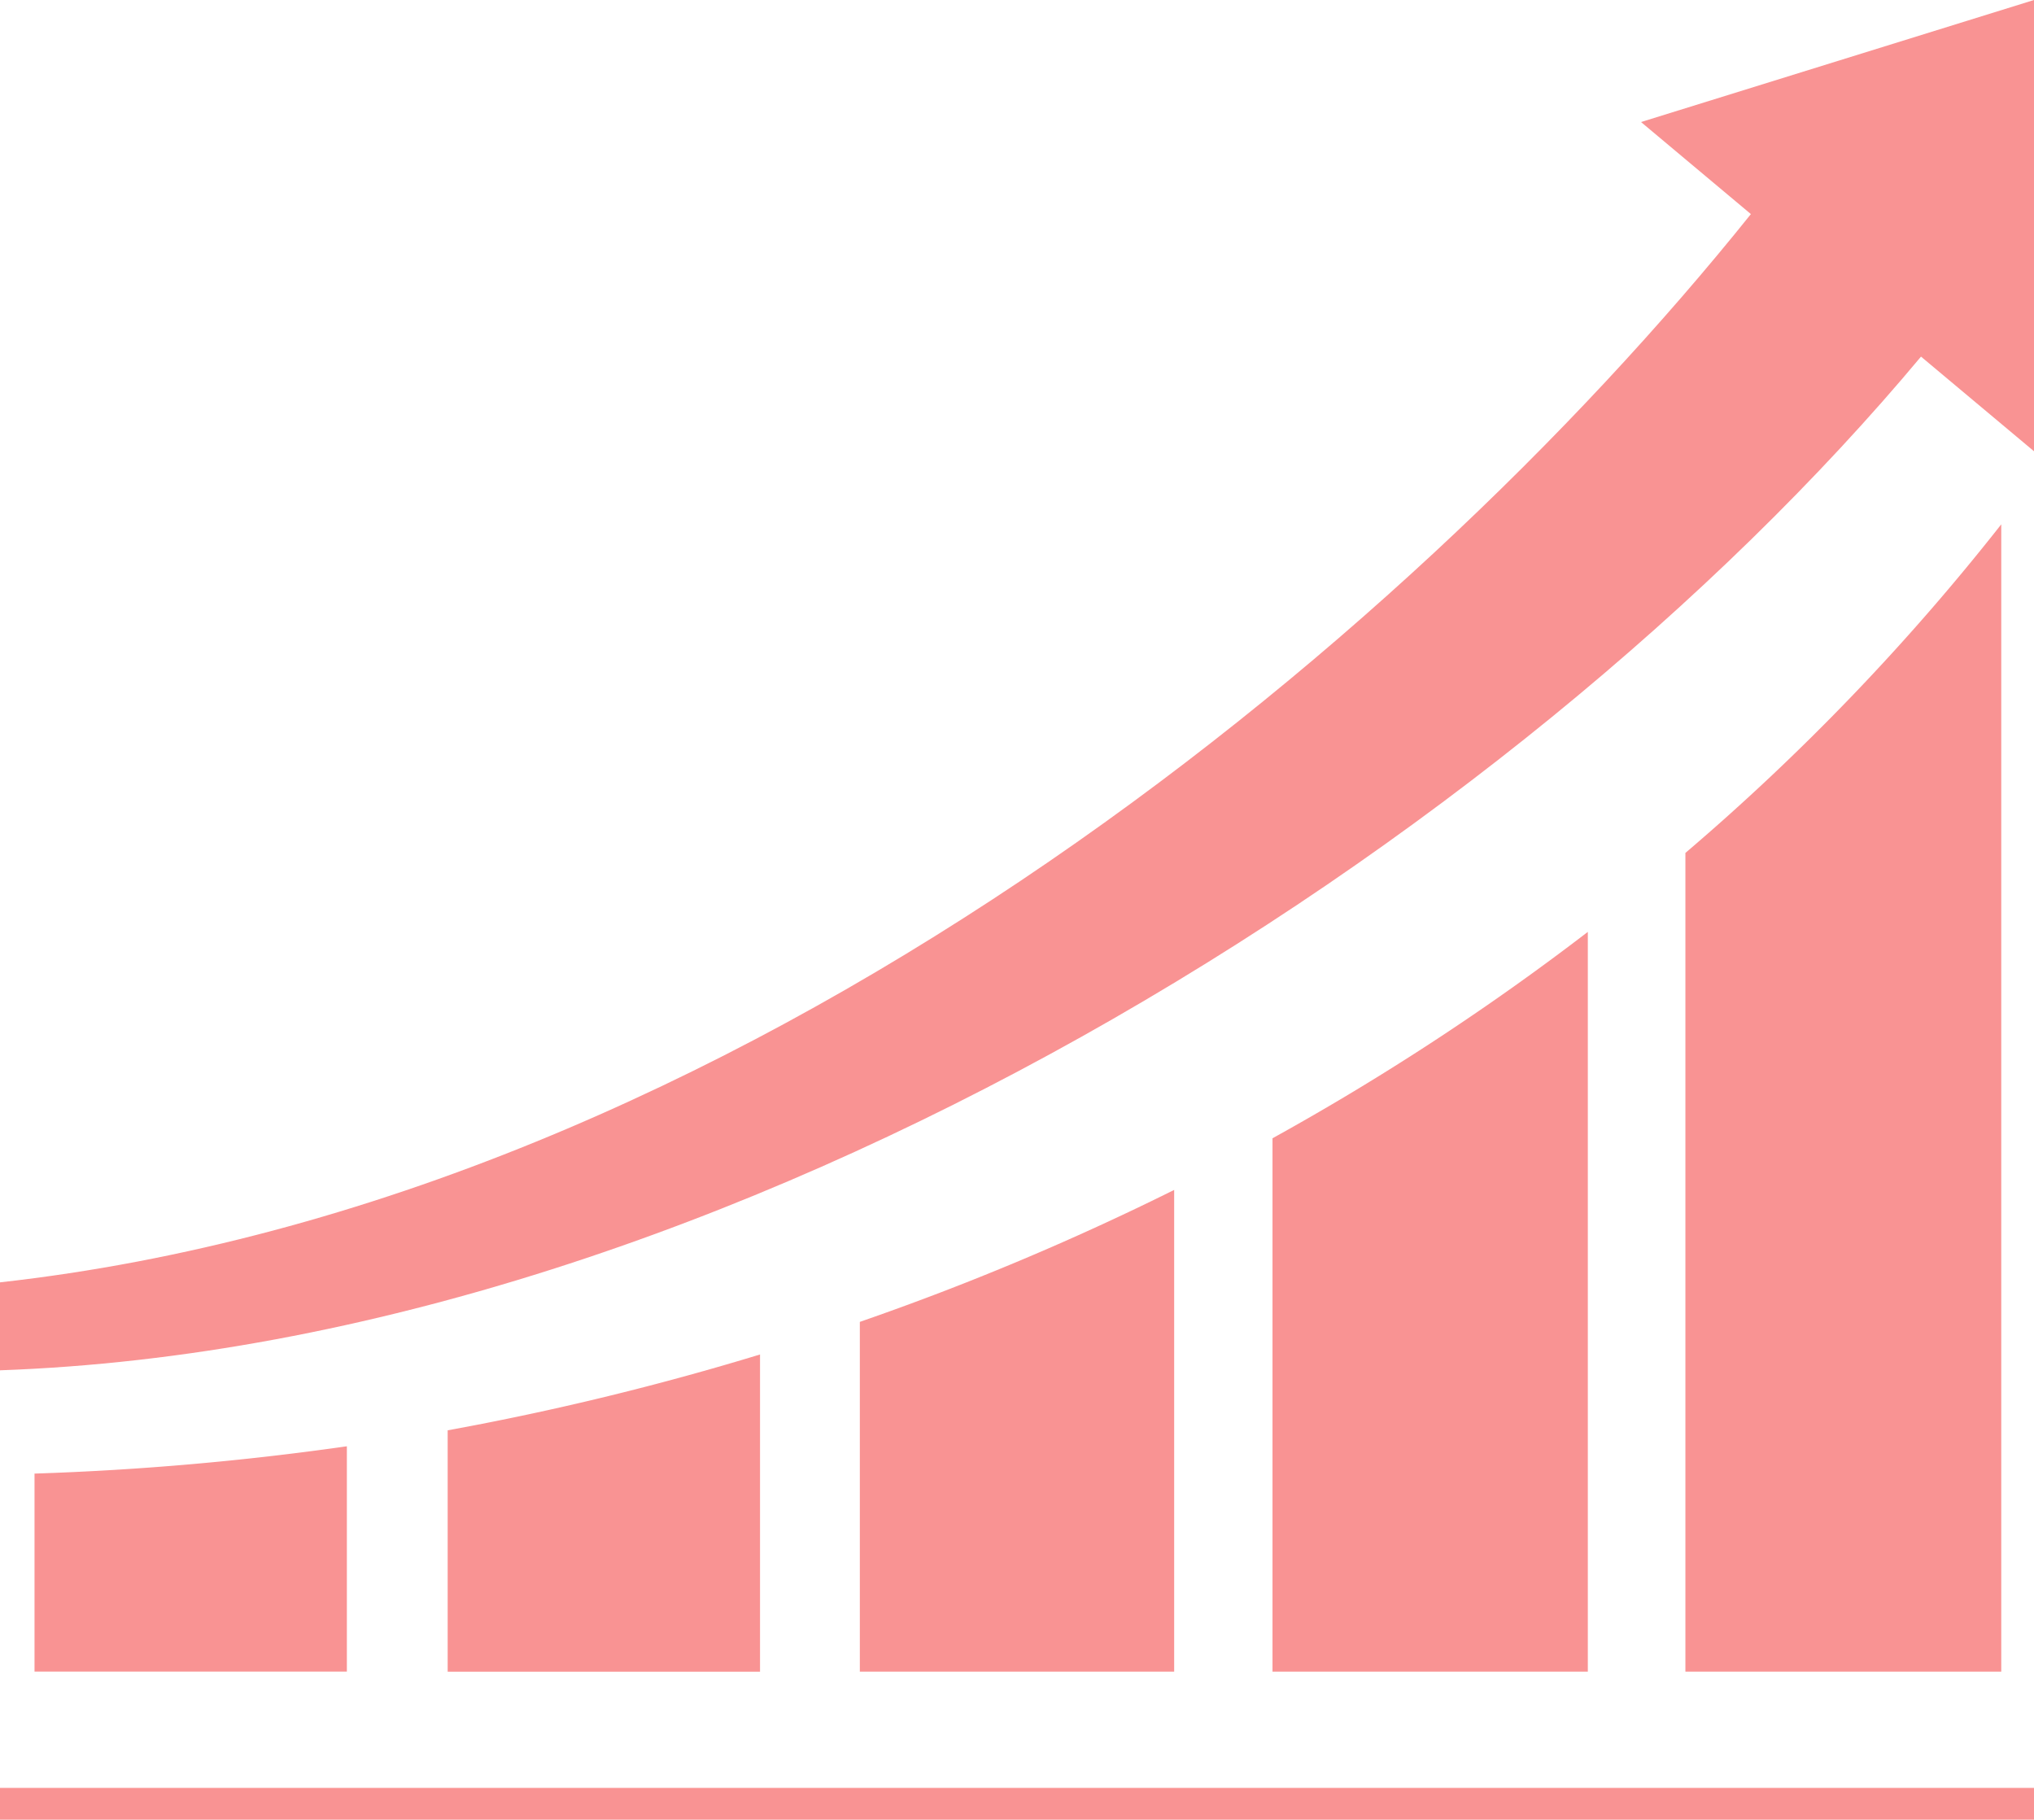
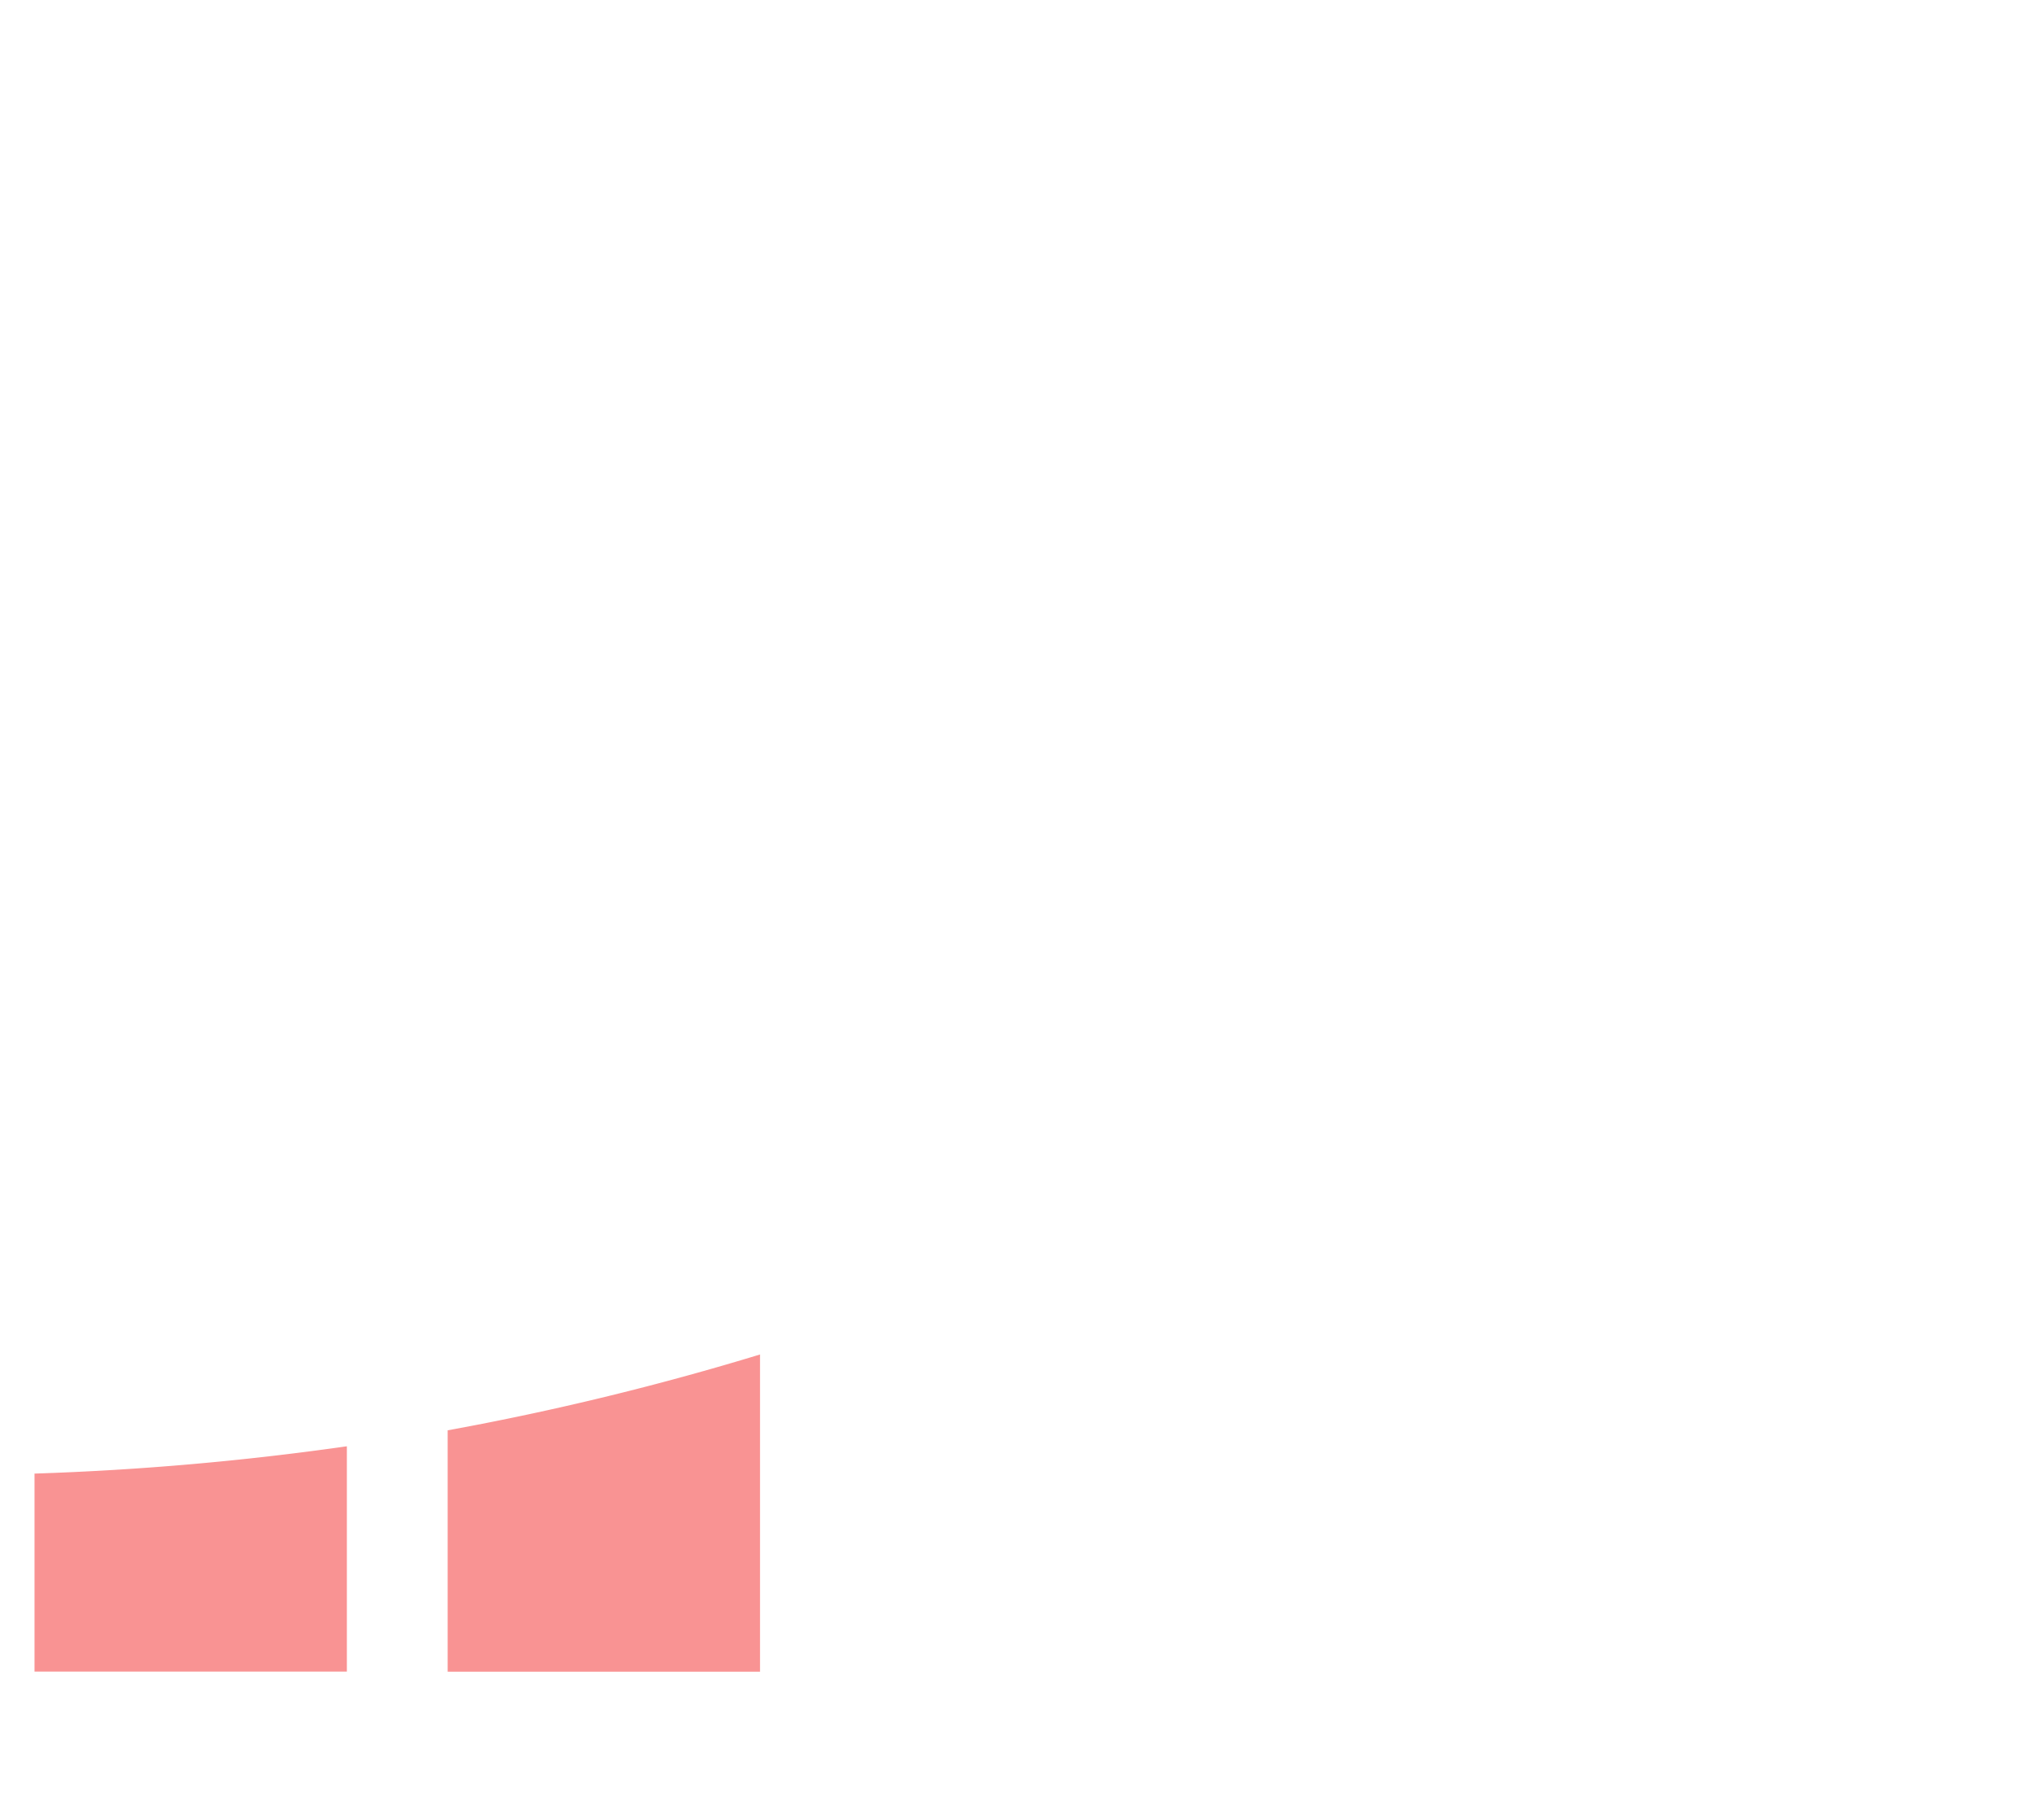
<svg xmlns="http://www.w3.org/2000/svg" width="189" height="169.089" viewBox="0 0 189 169.089">
  <g id="img_graph-group" transform="translate(-427 -3722)">
    <g id="img_graph">
-       <rect id="長方形_62" data-name="長方形 62" width="189" height="2.953" transform="translate(427 3888.136)" fill="#f99393" />
      <path id="パス_80" data-name="パス 80" d="M112.688,374.97V397.4h29.024V367.922A258.549,258.549,0,0,1,112.688,374.97Z" transform="translate(355.91 3479.938)" fill="#f99393" />
      <path id="パス_81" data-name="パス 81" d="M8.688,393.569v18.4H37.712V391.031A265.844,265.844,0,0,1,8.688,393.569Z" transform="translate(421.519 3465.359)" fill="#f99393" />
-       <path id="パス_82" data-name="パス 82" d="M216.438,338.762v32.5h29.208V326.5A247.911,247.911,0,0,1,216.438,338.762Z" transform="translate(290.458 3506.069)" fill="#f99393" />
-       <path id="パス_83" data-name="パス 83" d="M320.313,280.725v49.563h29.3V261.547A234.46,234.46,0,0,1,320.313,280.725Z" transform="translate(224.928 3547.045)" fill="#f99393" />
-       <path id="パス_84" data-name="パス 84" d="M424.25,189.488v76.078H453.6V158.953A213.345,213.345,0,0,1,424.25,189.488Z" transform="translate(159.358 3611.768)" fill="#f99393" />
    </g>
-     <path id="img_arrow" d="M152.484,38.309l10.209,8.554C130.289,87.295,68.435,138.507,0,146.126V154.3c67.876-2.4,140.683-48.894,178.5-94.194L189,68.9V26.969Z" transform="translate(427 3695.031)" fill="#f99393" />
  </g>
</svg>